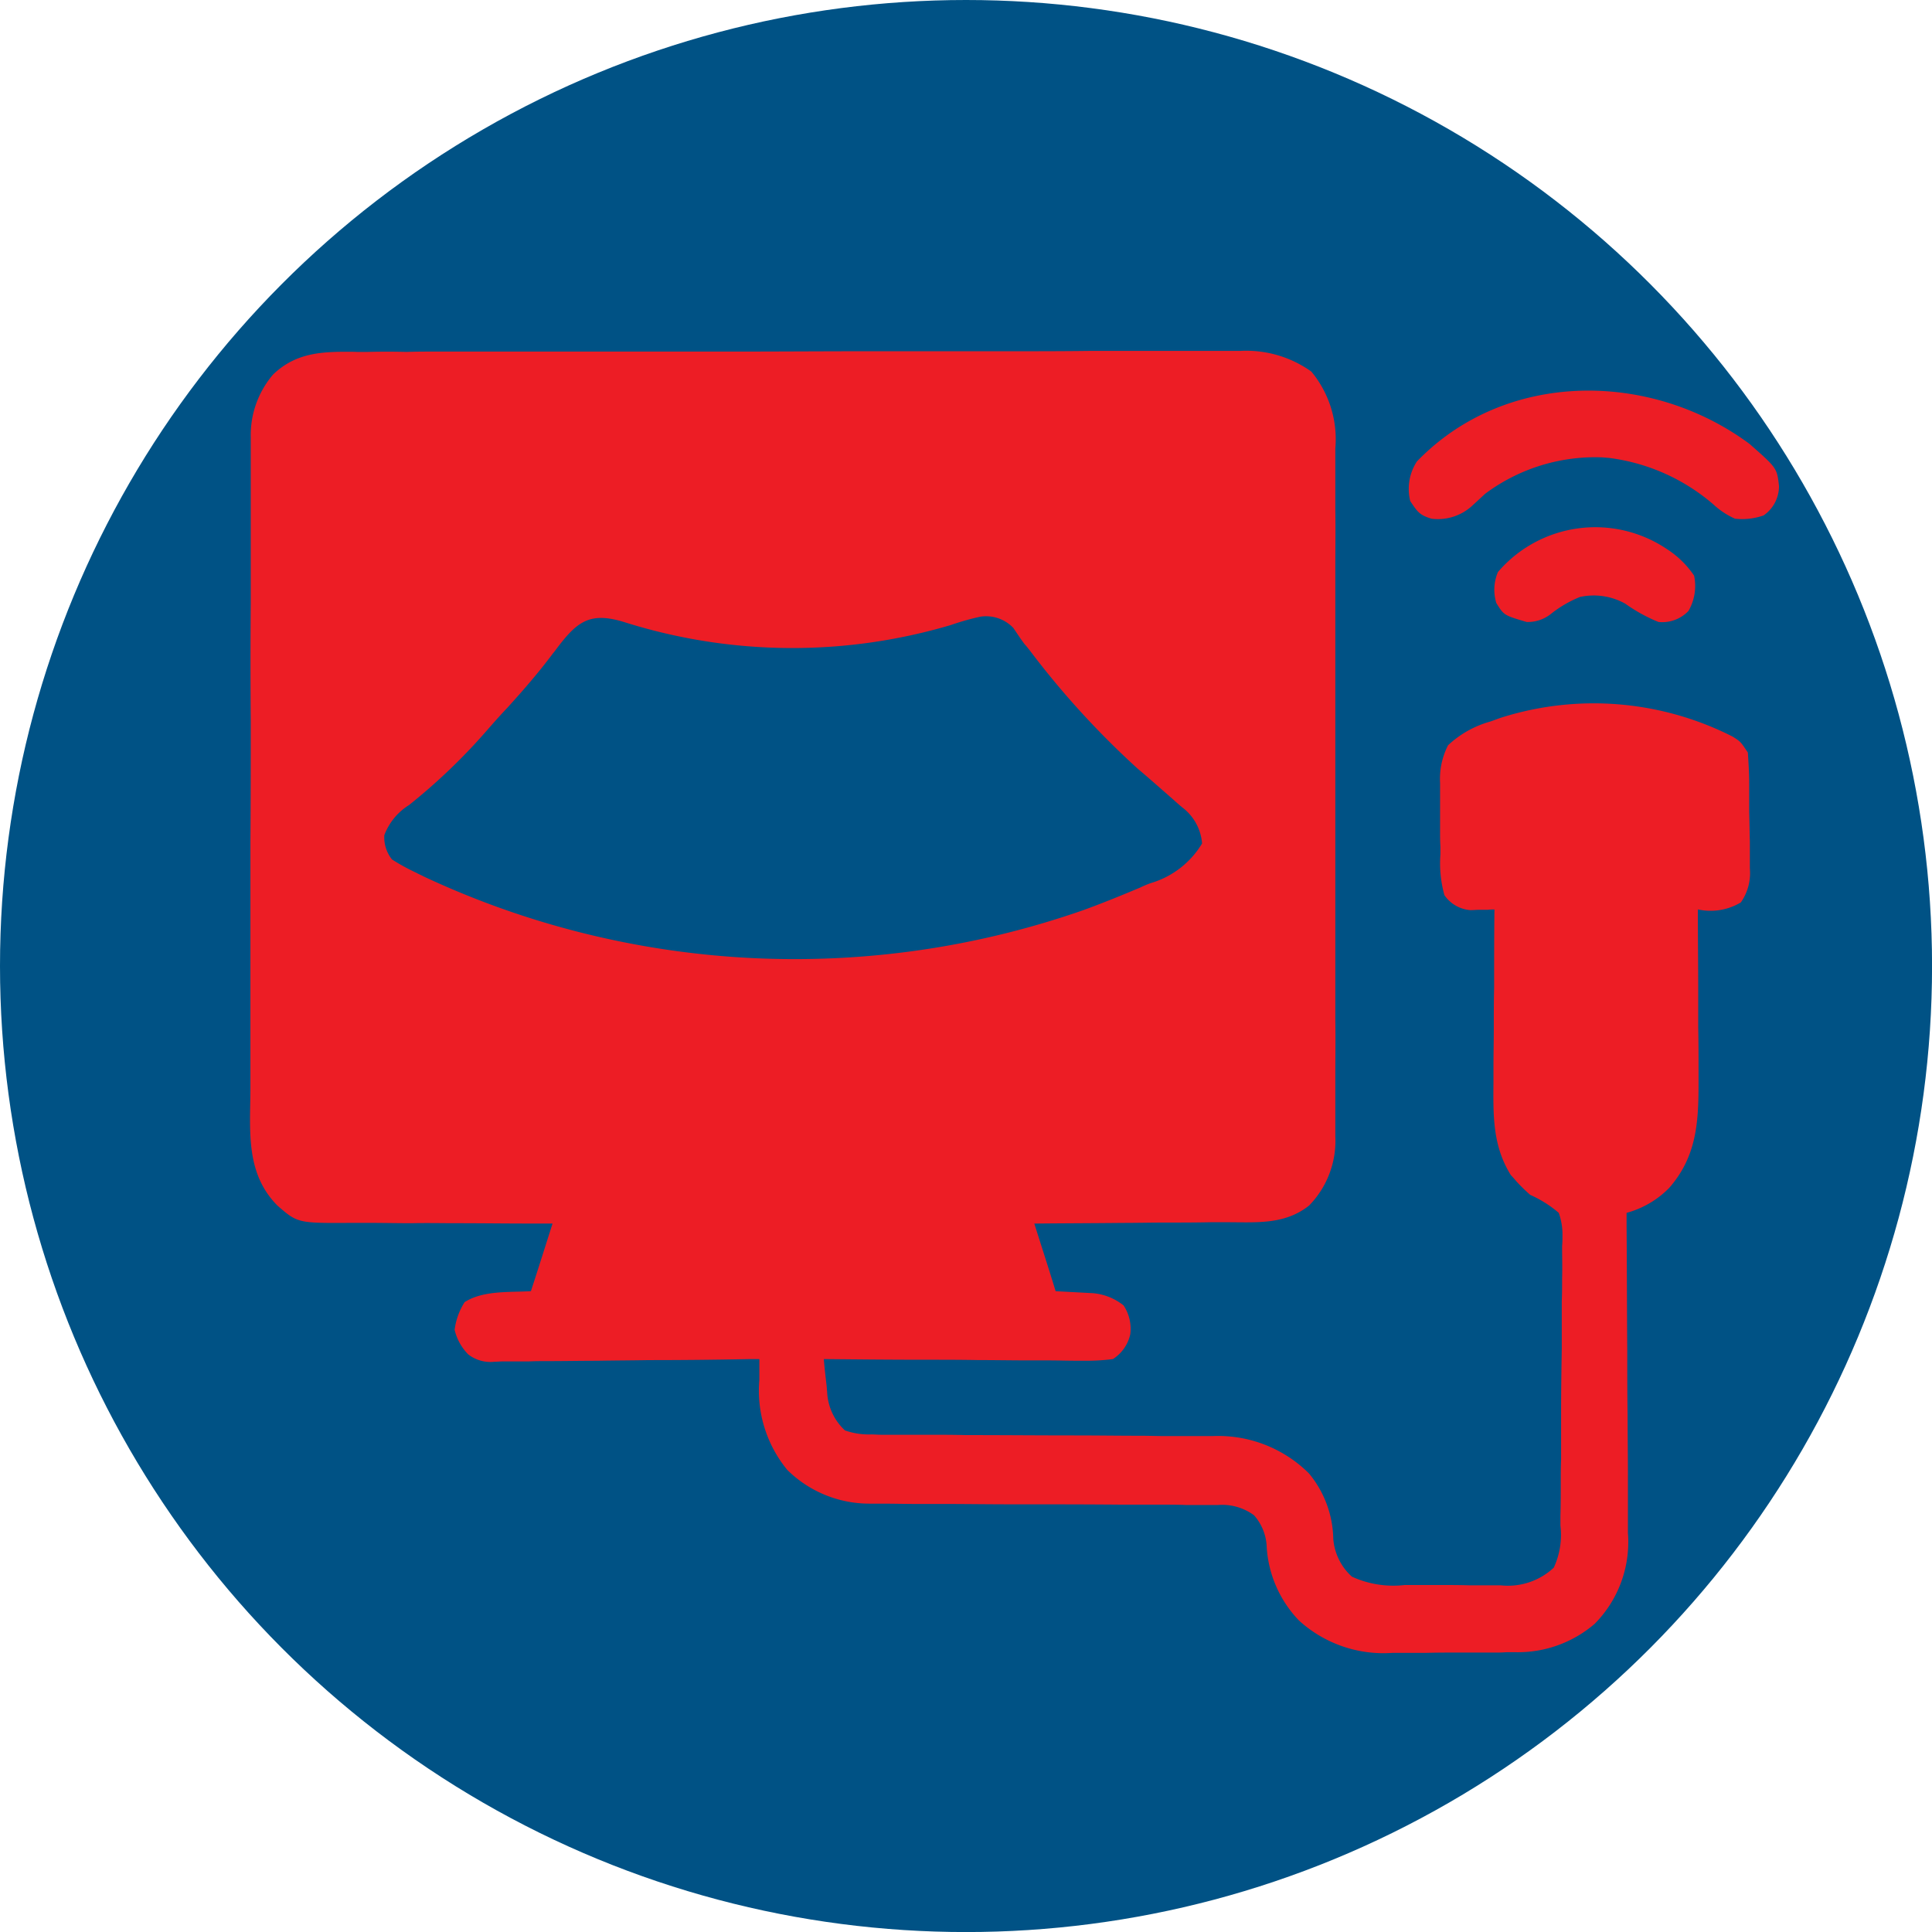
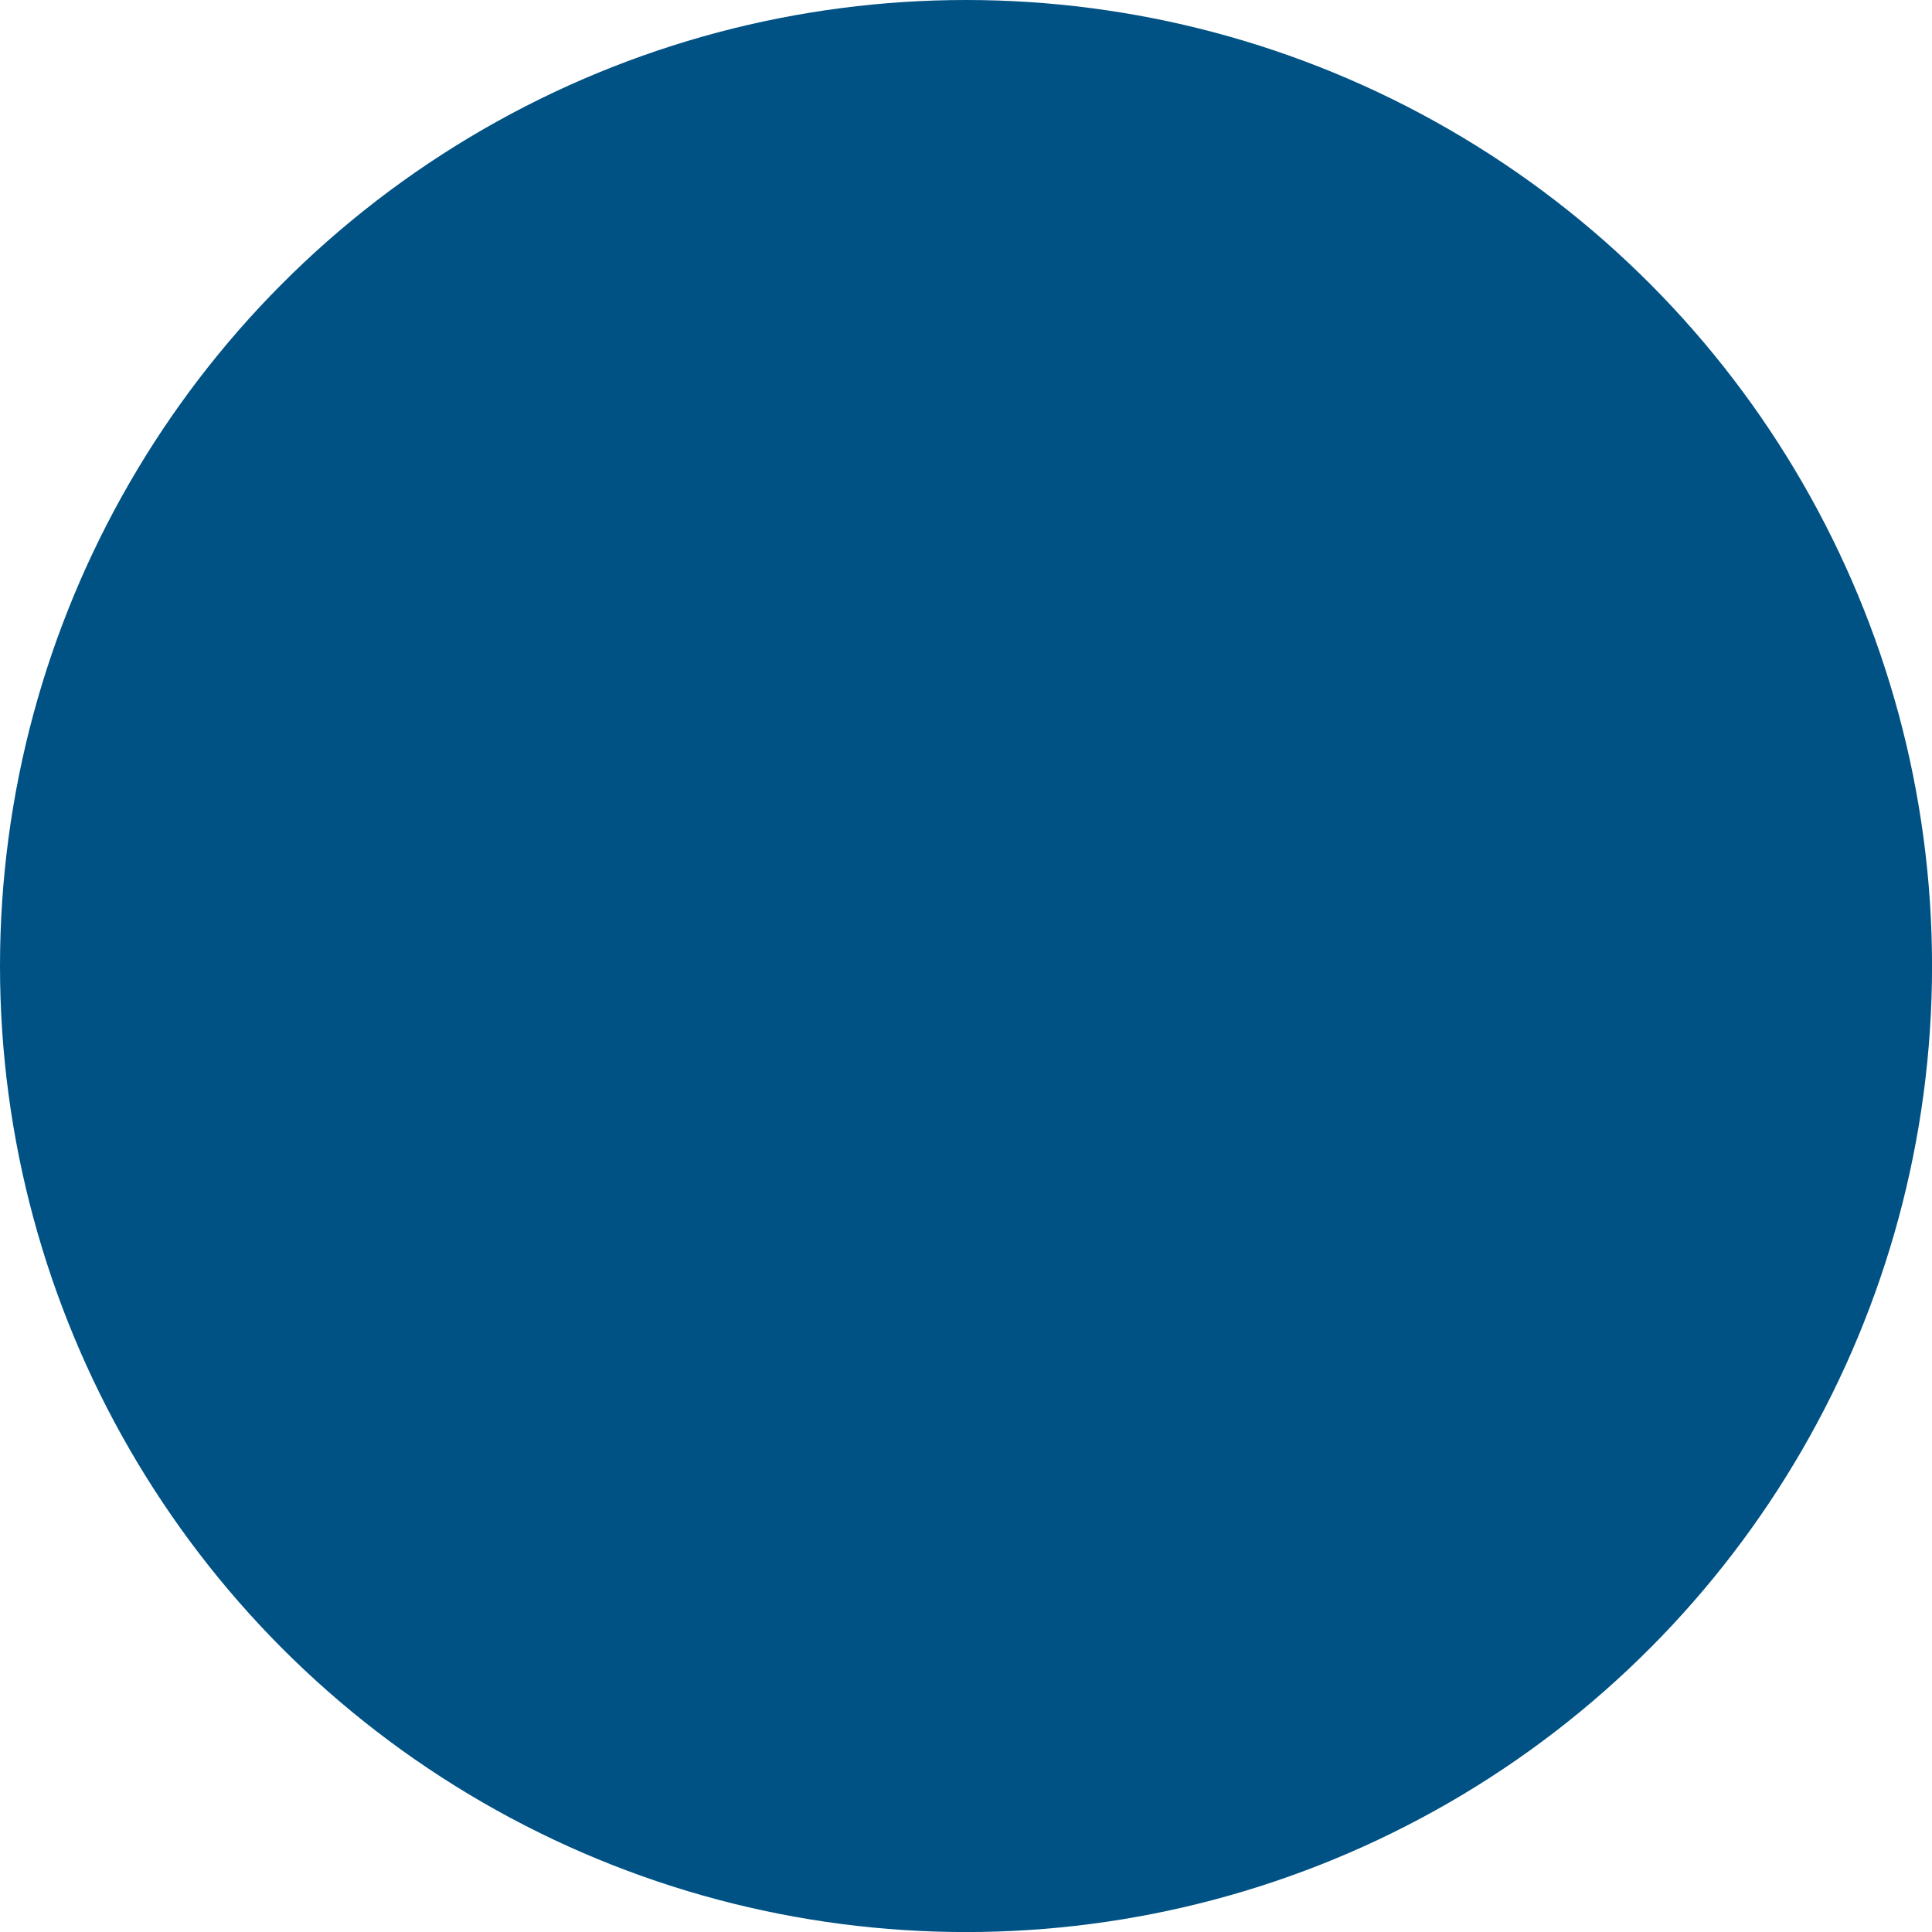
<svg xmlns="http://www.w3.org/2000/svg" viewBox="0 0 110.347 110.347">
  <defs>
    <style>.a{fill:#005285;}.b{fill:#ed1d25;}</style>
  </defs>
  <title>Ultrasound and Imaging</title>
  <circle class="a" cx="55.175" cy="55.175" r="55.175" />
-   <path class="b" d="M20.334,20.1H21q1.113-.028,2.226,0c.532-.019,1.065-.019,1.6-.019H41.832c2.625,0,5.232-.019,7.857-.019h8.067c1.5,0,3.006,0,4.508-.02h8.581a6.394,6.394,0,0,1,4.052,1.18,6.043,6.043,0,0,1,1.37,4.395v3.5c.019,1.123,0,2.245,0,3.368V58.239c.019,1.1,0,2.207,0,3.311V64.9a5.283,5.283,0,0,1-1.5,3.957c-1.389,1.1-2.987.951-4.68.951h-.952c-.837.019-1.674.019-2.511.019s-1.693.02-2.549.02c-1.674.019-3.329.019-5,.038.4,1.274.818,2.549,1.218,3.862l2.131.114a3.233,3.233,0,0,1,1.75.7,2.414,2.414,0,0,1,.38,1.655,2.26,2.26,0,0,1-.989,1.408,11.542,11.542,0,0,1-1.617.095h-.476c-.532,0-1.065-.019-1.6-.019h-1.1c-.97,0-1.941-.019-2.911-.019-.989-.019-2-.019-2.987-.019-1.94,0-3.881-.019-5.821-.038.038.494.095.97.152,1.465.019.133.019.266.038.418A3.172,3.172,0,0,0,48.262,81.7a4.135,4.135,0,0,0,1.5.228c.19,0,.381.019.571.019h2.625c.723,0,1.446,0,2.188.019,2.074,0,4.148.019,6.221.019,1.256,0,2.531.019,3.805.019.476,0,.952.019,1.446.019h2.626a7.349,7.349,0,0,1,5.517,2.131,6.016,6.016,0,0,1,1.389,3.729,3.25,3.25,0,0,0,1.065,2.169,5.686,5.686,0,0,0,3.025.476h1.826c.628,0,1.256,0,1.884.019h1.769a3.832,3.832,0,0,0,3.025-1.009,4.443,4.443,0,0,0,.381-2.4v-.571c.019-.627.019-1.255.019-1.9,0-.438,0-.875.019-1.313V80.594c0-1.2.019-2.379.038-3.558V74.315c.019-.437.019-.875.019-1.312.019-.609,0-1.218,0-1.827a4.978,4.978,0,0,0,.019-.532,3.673,3.673,0,0,0-.21-1.37A6.589,6.589,0,0,0,87.4,68.246a10.074,10.074,0,0,1-.78-.761c-.095-.114-.209-.247-.323-.361C85.246,65.45,85.285,63.7,85.3,61.8v-.856c0-.742.019-1.484.019-2.245s0-1.522.019-2.283c0-1.484,0-2.987.019-4.471a2.683,2.683,0,0,0-.381.019h-.5c-.171,0-.323.019-.494.019a1.981,1.981,0,0,1-1.484-.856,6.8,6.8,0,0,1-.228-2.321v-.457c-.019-.3-.019-.608-.019-.913v-2.72a4.187,4.187,0,0,1,.456-2.15,5.78,5.78,0,0,1,2.4-1.351c.229-.076.457-.171.7-.247a17.513,17.513,0,0,1,13.146,1.1c.457.286.457.286.876.913.038.59.076,1.161.076,1.751v1.636c.019.552.019,1.1.038,1.674V49.6a2.914,2.914,0,0,1-.514,1.941,3.353,3.353,0,0,1-2.454.4v.438c0,1.389.019,2.777.019,4.166v2.131c.019.818.019,1.636.019,2.454v.78c0,2.264-.133,4.167-1.674,5.936a5.382,5.382,0,0,1-2.436,1.427v.761c.02,2.359.02,4.737.039,7.115,0,1.218,0,2.435.019,3.653,0,1.179.019,2.359.019,3.538v3.235a5.158,5.158,0,0,1,.019.551,6.634,6.634,0,0,1-1.922,4.623,6.736,6.736,0,0,1-4.471,1.618h-.57c-.305.019-.305.019-.609.019H83.458c-.666,0-1.351,0-2.036.019h-1.9a7.165,7.165,0,0,1-5.327-1.846,6.642,6.642,0,0,1-1.845-4.166,2.9,2.9,0,0,0-.723-1.846,3.074,3.074,0,0,0-2.055-.589H67.725c-.457-.019-.933-.019-1.408-.019H64.091c-2.112-.019-4.224-.019-6.335-.019-1.294,0-2.588-.02-3.881-.02H52.391c-.685,0-1.389-.019-2.074-.019h-.609a6.674,6.674,0,0,1-4.737-1.921,7.132,7.132,0,0,1-1.6-5.156V77.626h-.609q-2.853.057-5.707.057c-.99.019-1.96.019-2.949.038-.933,0-1.884.019-2.835.019-.361,0-.723,0-1.084.019h-1.5c-.153,0-.3.019-.457.019a2.068,2.068,0,0,1-1.484-.419,2.958,2.958,0,0,1-.78-1.408,3.846,3.846,0,0,1,.571-1.579c1.065-.684,2.587-.551,3.786-.627.418-1.275.818-2.55,1.236-3.862H30.265c-1.389,0-2.8-.019-4.205-.019-.837,0-1.693-.019-2.549,0-.818,0-1.636-.019-2.454-.019h-.933c-3.12.019-3.12.019-4.28-.99-1.808-1.826-1.56-4.185-1.541-6.582V48.08c.019-2.321.019-4.623.019-6.925-.019-2.207-.019-4.433,0-6.659V24.965A5.324,5.324,0,0,1,15.6,21.388c1.369-1.312,2.929-1.312,4.737-1.293ZM31.615,37.274c-.818,1.1-1.712,2.131-2.644,3.158-.419.438-.818.894-1.218,1.351a33.9,33.9,0,0,1-4.394,4.2A3.455,3.455,0,0,0,21.951,47.7a2.026,2.026,0,0,0,.437,1.388,12.194,12.194,0,0,0,1.389.761c.133.077.286.134.419.21A49.953,49.953,0,0,0,61.884,51.98c1.1-.4,2.169-.837,3.253-1.293a5.3,5.3,0,0,1,.59-.248,5.094,5.094,0,0,0,2.93-2.264,2.85,2.85,0,0,0-1.1-2.035c-.19-.153-.38-.324-.57-.495l-.609-.533c-.476-.418-.932-.818-1.408-1.217a49.089,49.089,0,0,1-6.145-6.735c-.095-.114-.19-.247-.3-.362-.229-.3-.438-.627-.647-.932a2.154,2.154,0,0,0-1.865-.647,14.156,14.156,0,0,0-1.693.476,31.837,31.837,0,0,1-18.568-.133c-2.131-.685-2.835-.038-4.129,1.712Z" />
-   <path class="b" d="M99.915,25.345c1.579,1.389,1.579,1.389,1.693,2.417a2.031,2.031,0,0,1-.875,1.674,3.669,3.669,0,0,1-1.636.19,4.446,4.446,0,0,1-1.218-.8,11.3,11.3,0,0,0-5.917-2.664c-.133-.019-.266-.019-.418-.038A10.513,10.513,0,0,0,84.828,28.2l-.742.685a2.9,2.9,0,0,1-2.321.742c-.685-.209-.8-.38-1.218-1.008a2.872,2.872,0,0,1,.381-2.264c5.08-5.251,13.355-5.175,18.987-1.009Z" />
-   <path class="b" d="M95.2,31.357a5.425,5.425,0,0,1,1.56,1.522,2.856,2.856,0,0,1-.324,2.017,2.065,2.065,0,0,1-1.712.628,9.292,9.292,0,0,1-1.9-1.047,3.7,3.7,0,0,0-2.587-.38,6.7,6.7,0,0,0-1.636.951,2.105,2.105,0,0,1-1.408.476c-1.294-.381-1.294-.381-1.731-1.085a2.584,2.584,0,0,1,.095-1.769A7.32,7.32,0,0,1,95.2,31.357Z" />
</svg>